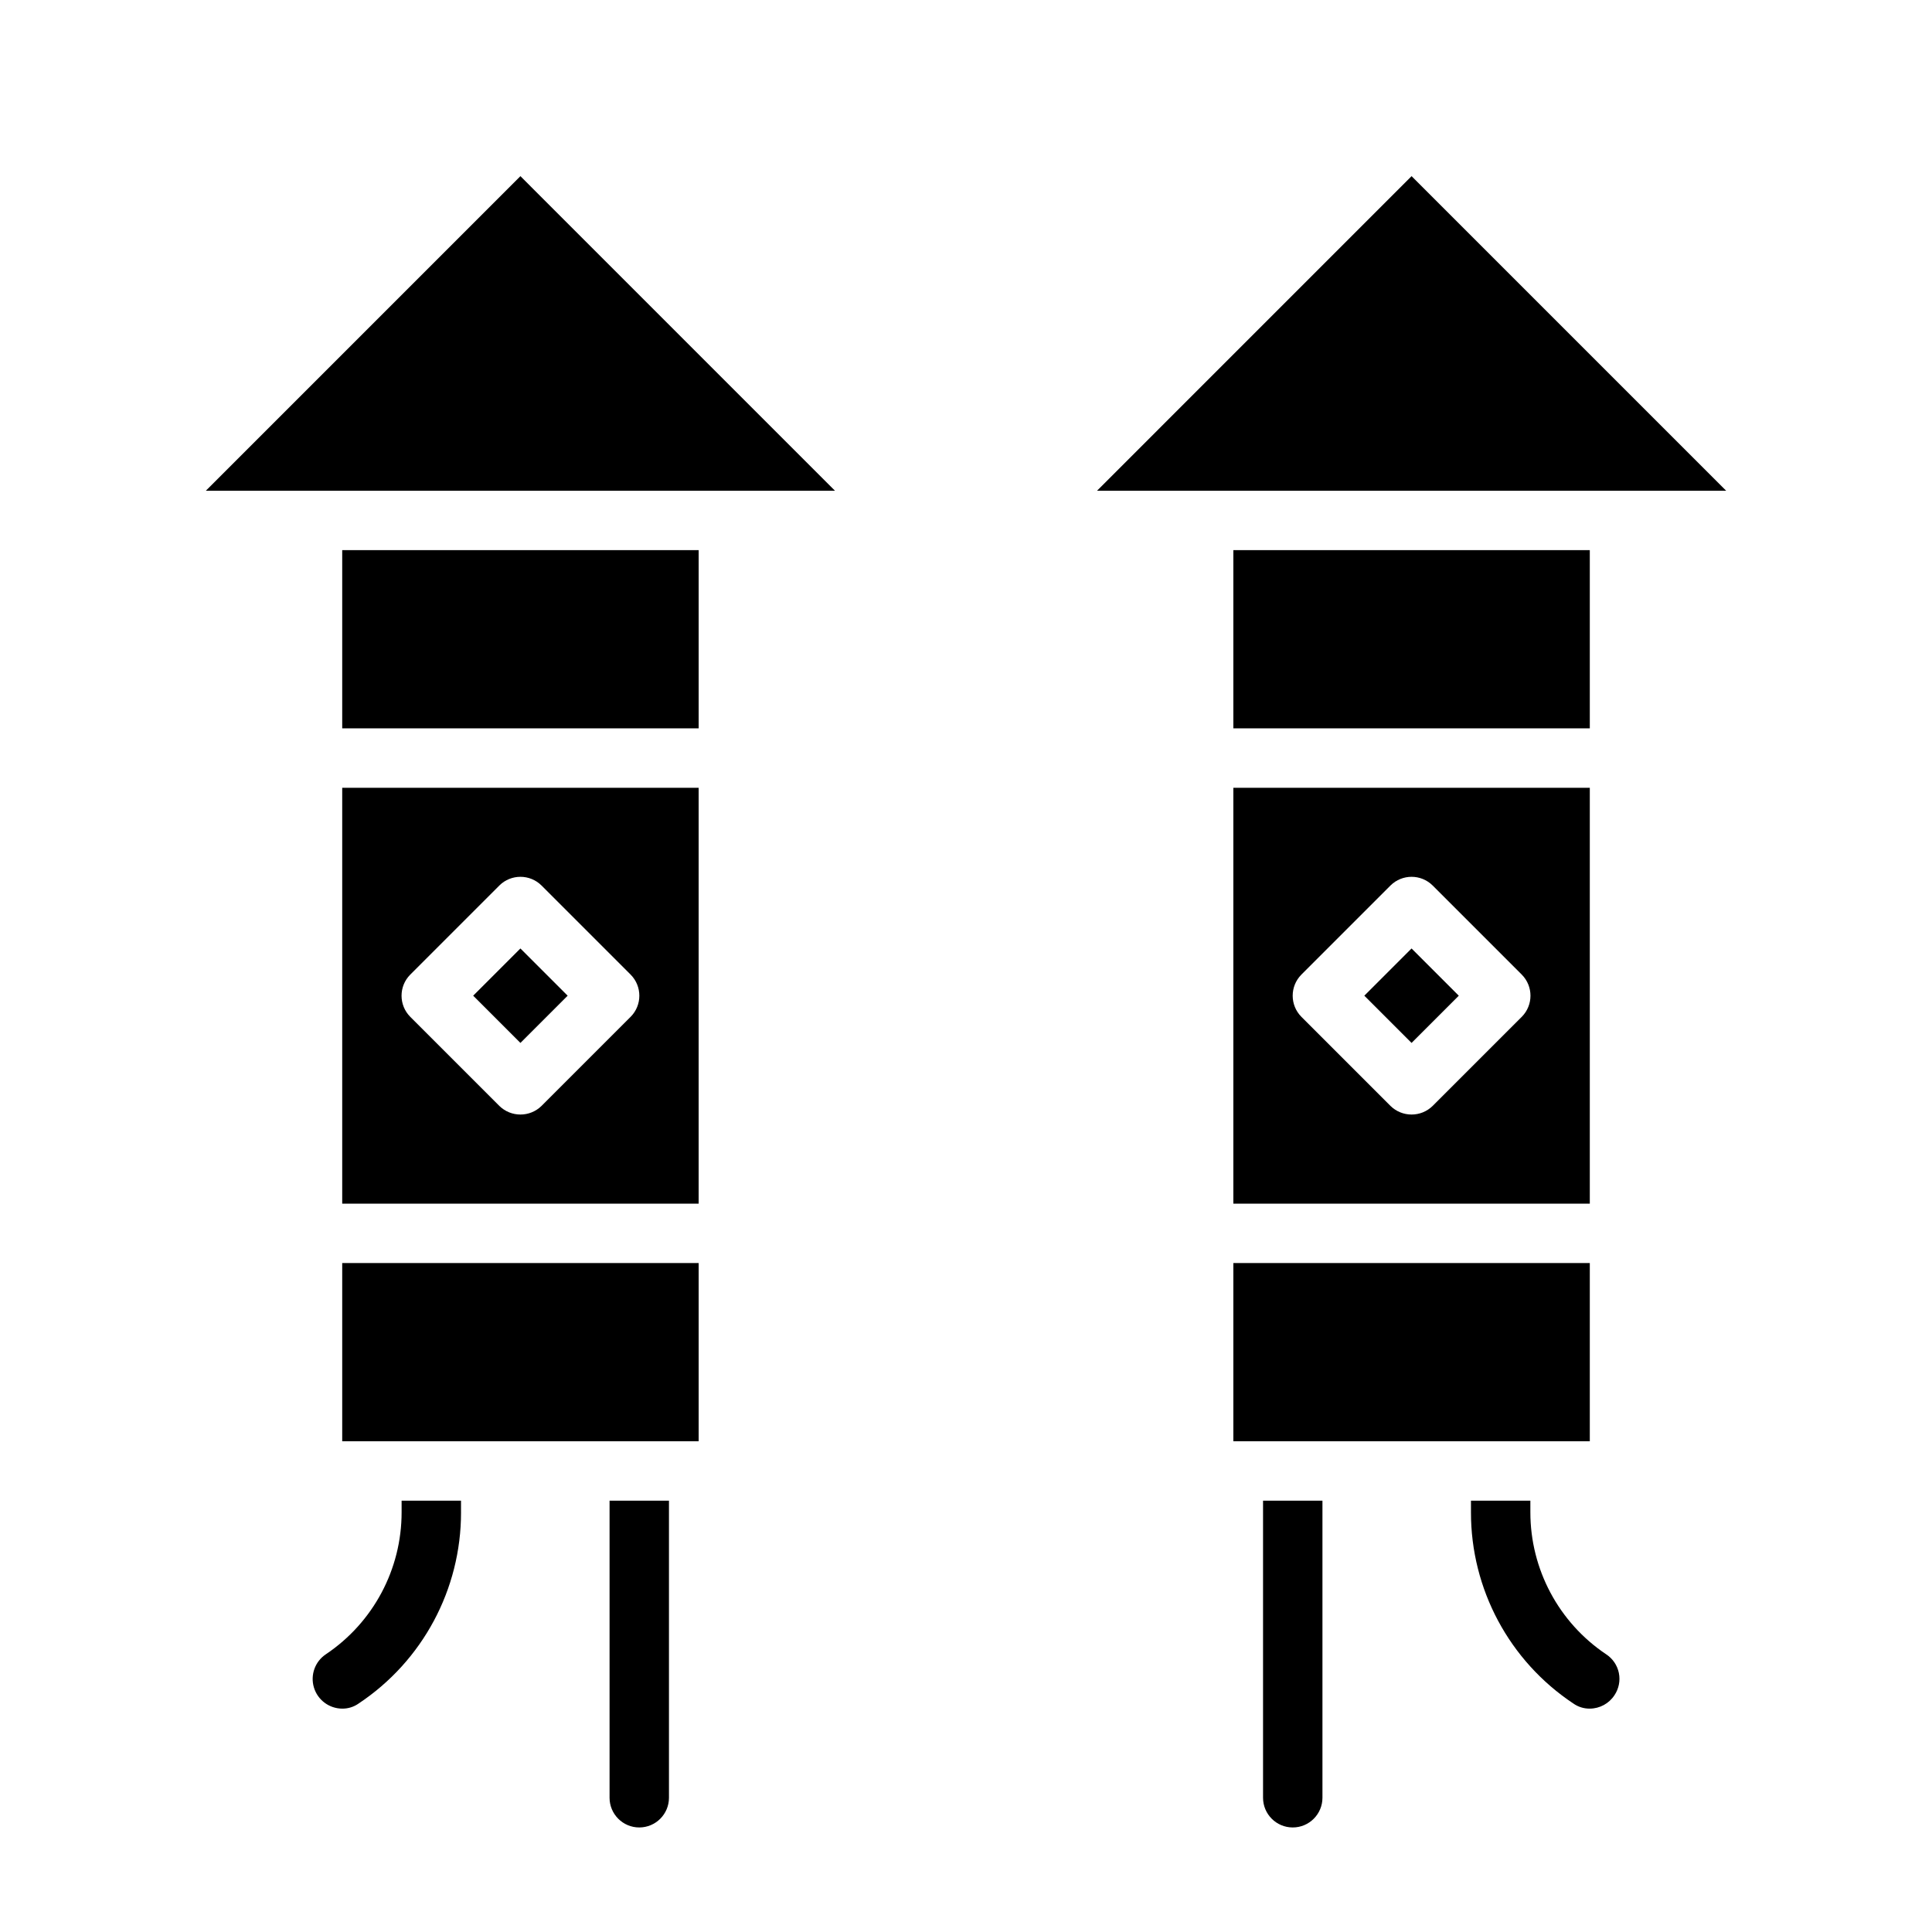
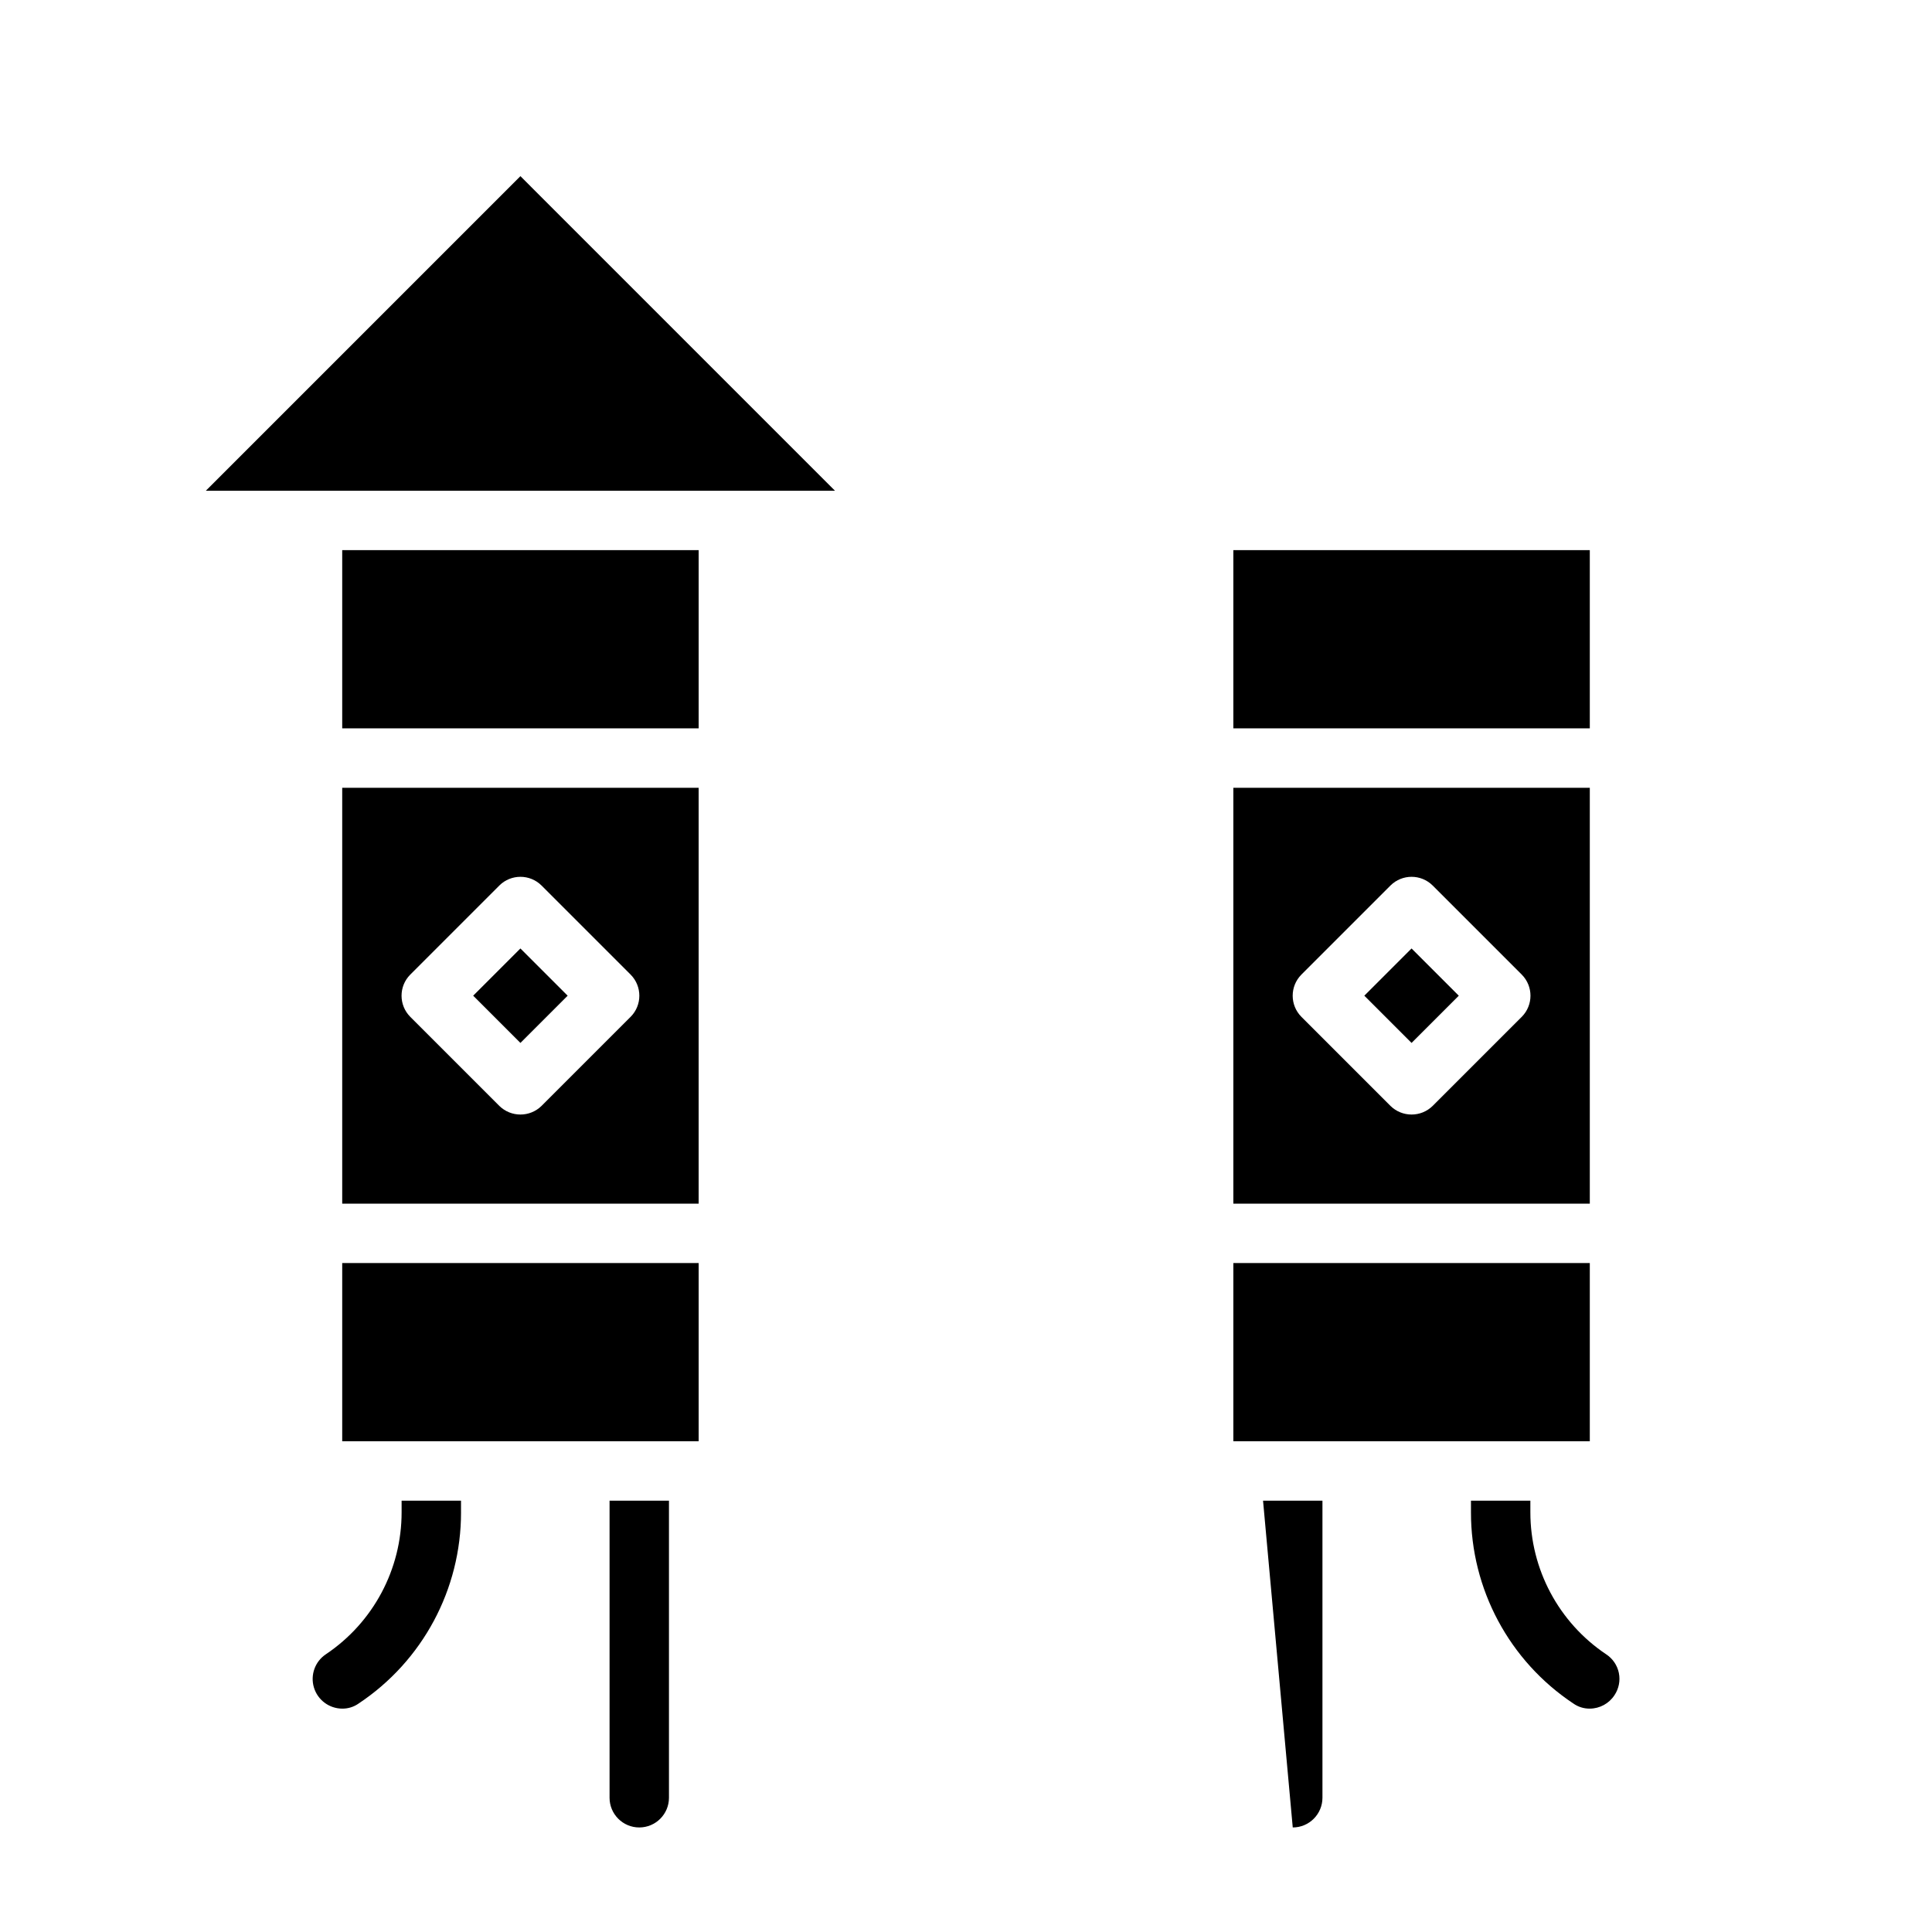
<svg xmlns="http://www.w3.org/2000/svg" fill="#000000" width="800px" height="800px" version="1.1" viewBox="144 144 512 512">
  <g>
    <path d="m250.43 541.7h15.742v3.07h0.004c0.027 20.383-10.176 39.426-27.16 50.695-1.266 0.891-2.781 1.355-4.328 1.34-3.461-0.02-6.5-2.293-7.496-5.602-0.996-3.312 0.289-6.887 3.164-8.805 12.551-8.41 20.082-22.523 20.074-37.629z" />
    <path d="m305.54 541.7h15.742v78.719c0 4.348-3.523 7.875-7.871 7.875s-7.871-3.527-7.871-7.875z" />
    <path d="m234.69 289.79h94.465v47.23h-94.465z" />
    <path d="m269.4 407.87 12.516-12.516 12.516 12.516-12.516 12.516z" />
    <path d="m234.69 352.77v110.21h94.461v-110.21zm76.438 60.691-23.617 23.617c-3.106 3.047-8.074 3.047-11.18 0l-23.617-23.617 0.004 0.004c-3.07-3.094-3.07-8.086 0-11.18l23.617-23.617h-0.004c3.094-3.07 8.086-3.07 11.18 0l23.617 23.617c3.07 3.094 3.07 8.086 0 11.18z" />
    <path d="m234.69 478.72h94.465v47.23h-94.465z" />
    <path d="m365.28 274.05h-166.73l83.363-83.367z" />
-     <path d="m478.72 541.7h15.742v78.719c0 4.348-3.523 7.875-7.871 7.875s-7.871-3.527-7.871-7.875z" />
+     <path d="m478.72 541.7h15.742v78.719c0 4.348-3.523 7.875-7.871 7.875z" />
    <path d="m470.85 289.79h94.465v47.23h-94.465z" />
    <path d="m505.56 407.87 12.516-12.516 12.516 12.516-12.516 12.516z" />
    <path d="m470.85 352.77v110.21h94.465v-110.21zm76.438 60.691-23.617 23.617c-3.106 3.047-8.074 3.047-11.18 0l-23.617-23.617 0.004 0.004c-3.07-3.094-3.07-8.086 0-11.18l23.617-23.617h-0.004c3.094-3.07 8.086-3.07 11.18 0l23.617 23.617c3.07 3.094 3.07 8.086 0 11.18z" />
    <path d="m470.85 478.72h94.465v47.23h-94.465z" />
    <path d="m571.84 593.26c-1.445 2.203-3.898 3.531-6.531 3.543-1.551 0.016-3.062-0.449-4.332-1.34-16.984-11.27-27.184-30.312-27.156-50.695v-3.07h15.742v3.07c-0.004 15.105 7.523 29.219 20.074 37.629 1.746 1.137 2.965 2.926 3.379 4.969 0.414 2.043-0.012 4.164-1.176 5.894z" />
-     <path d="m601.45 274.05h-166.73l83.363-83.367z" />
  </g>
</svg>